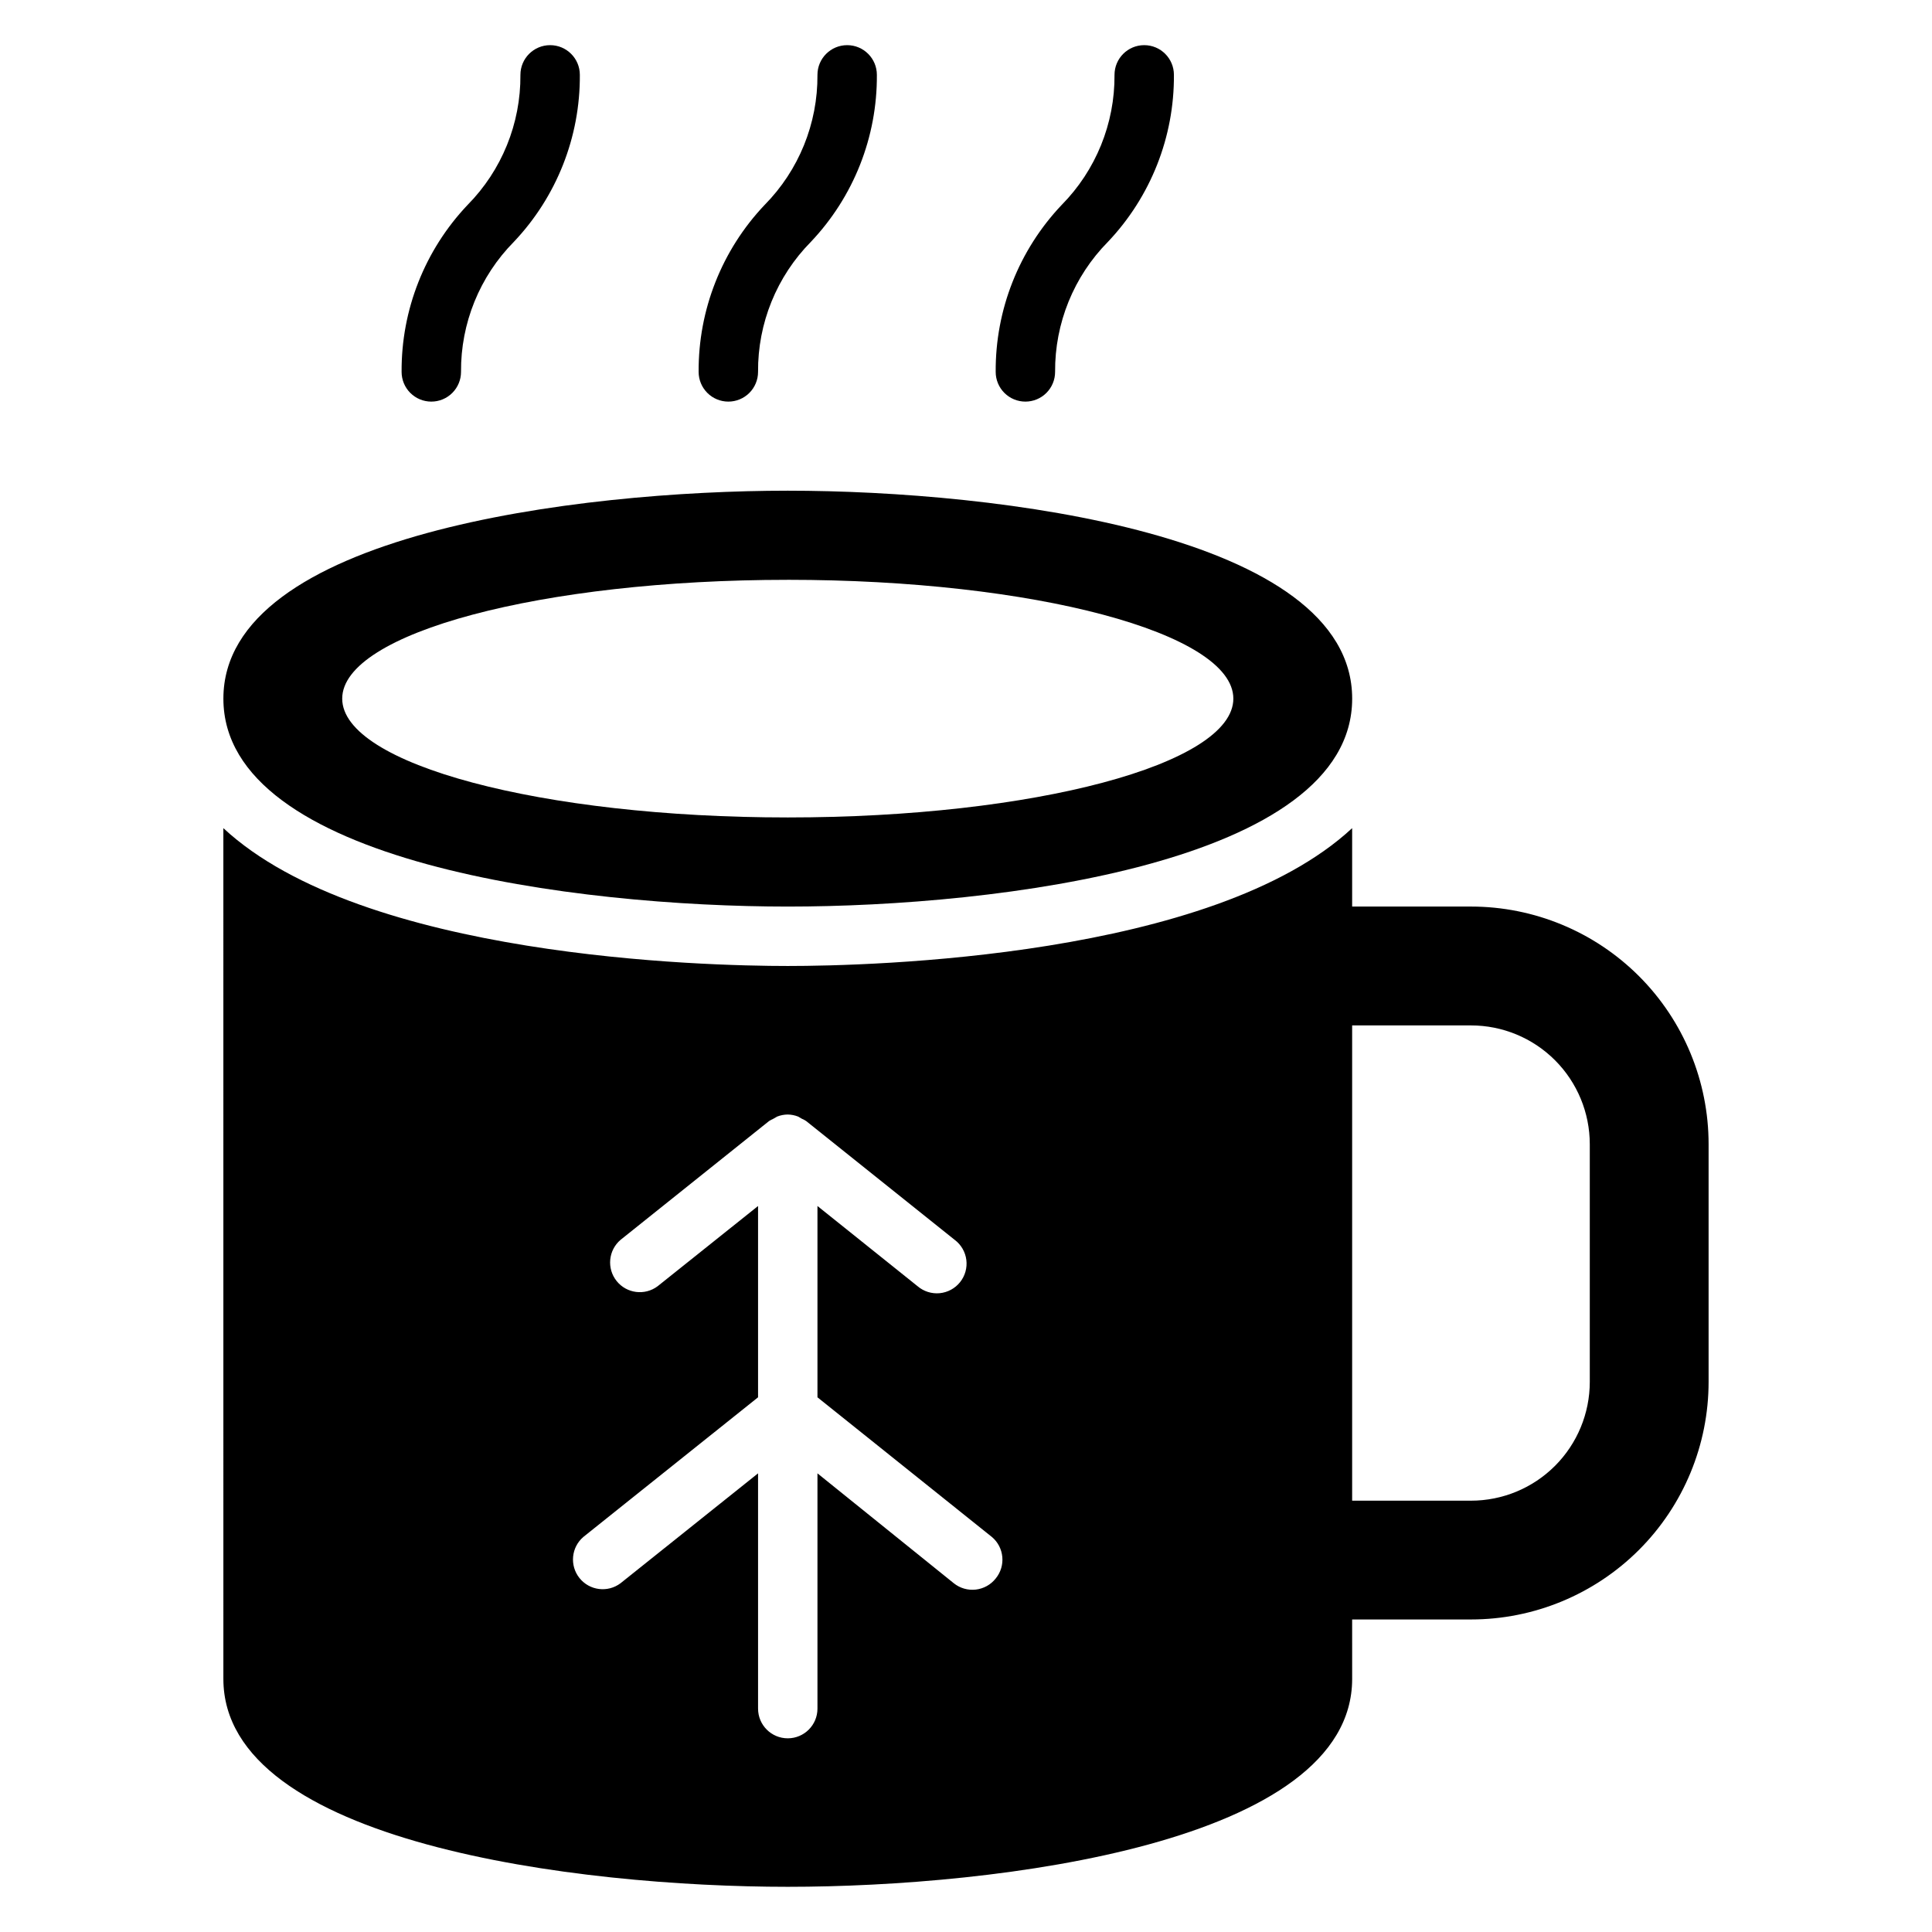
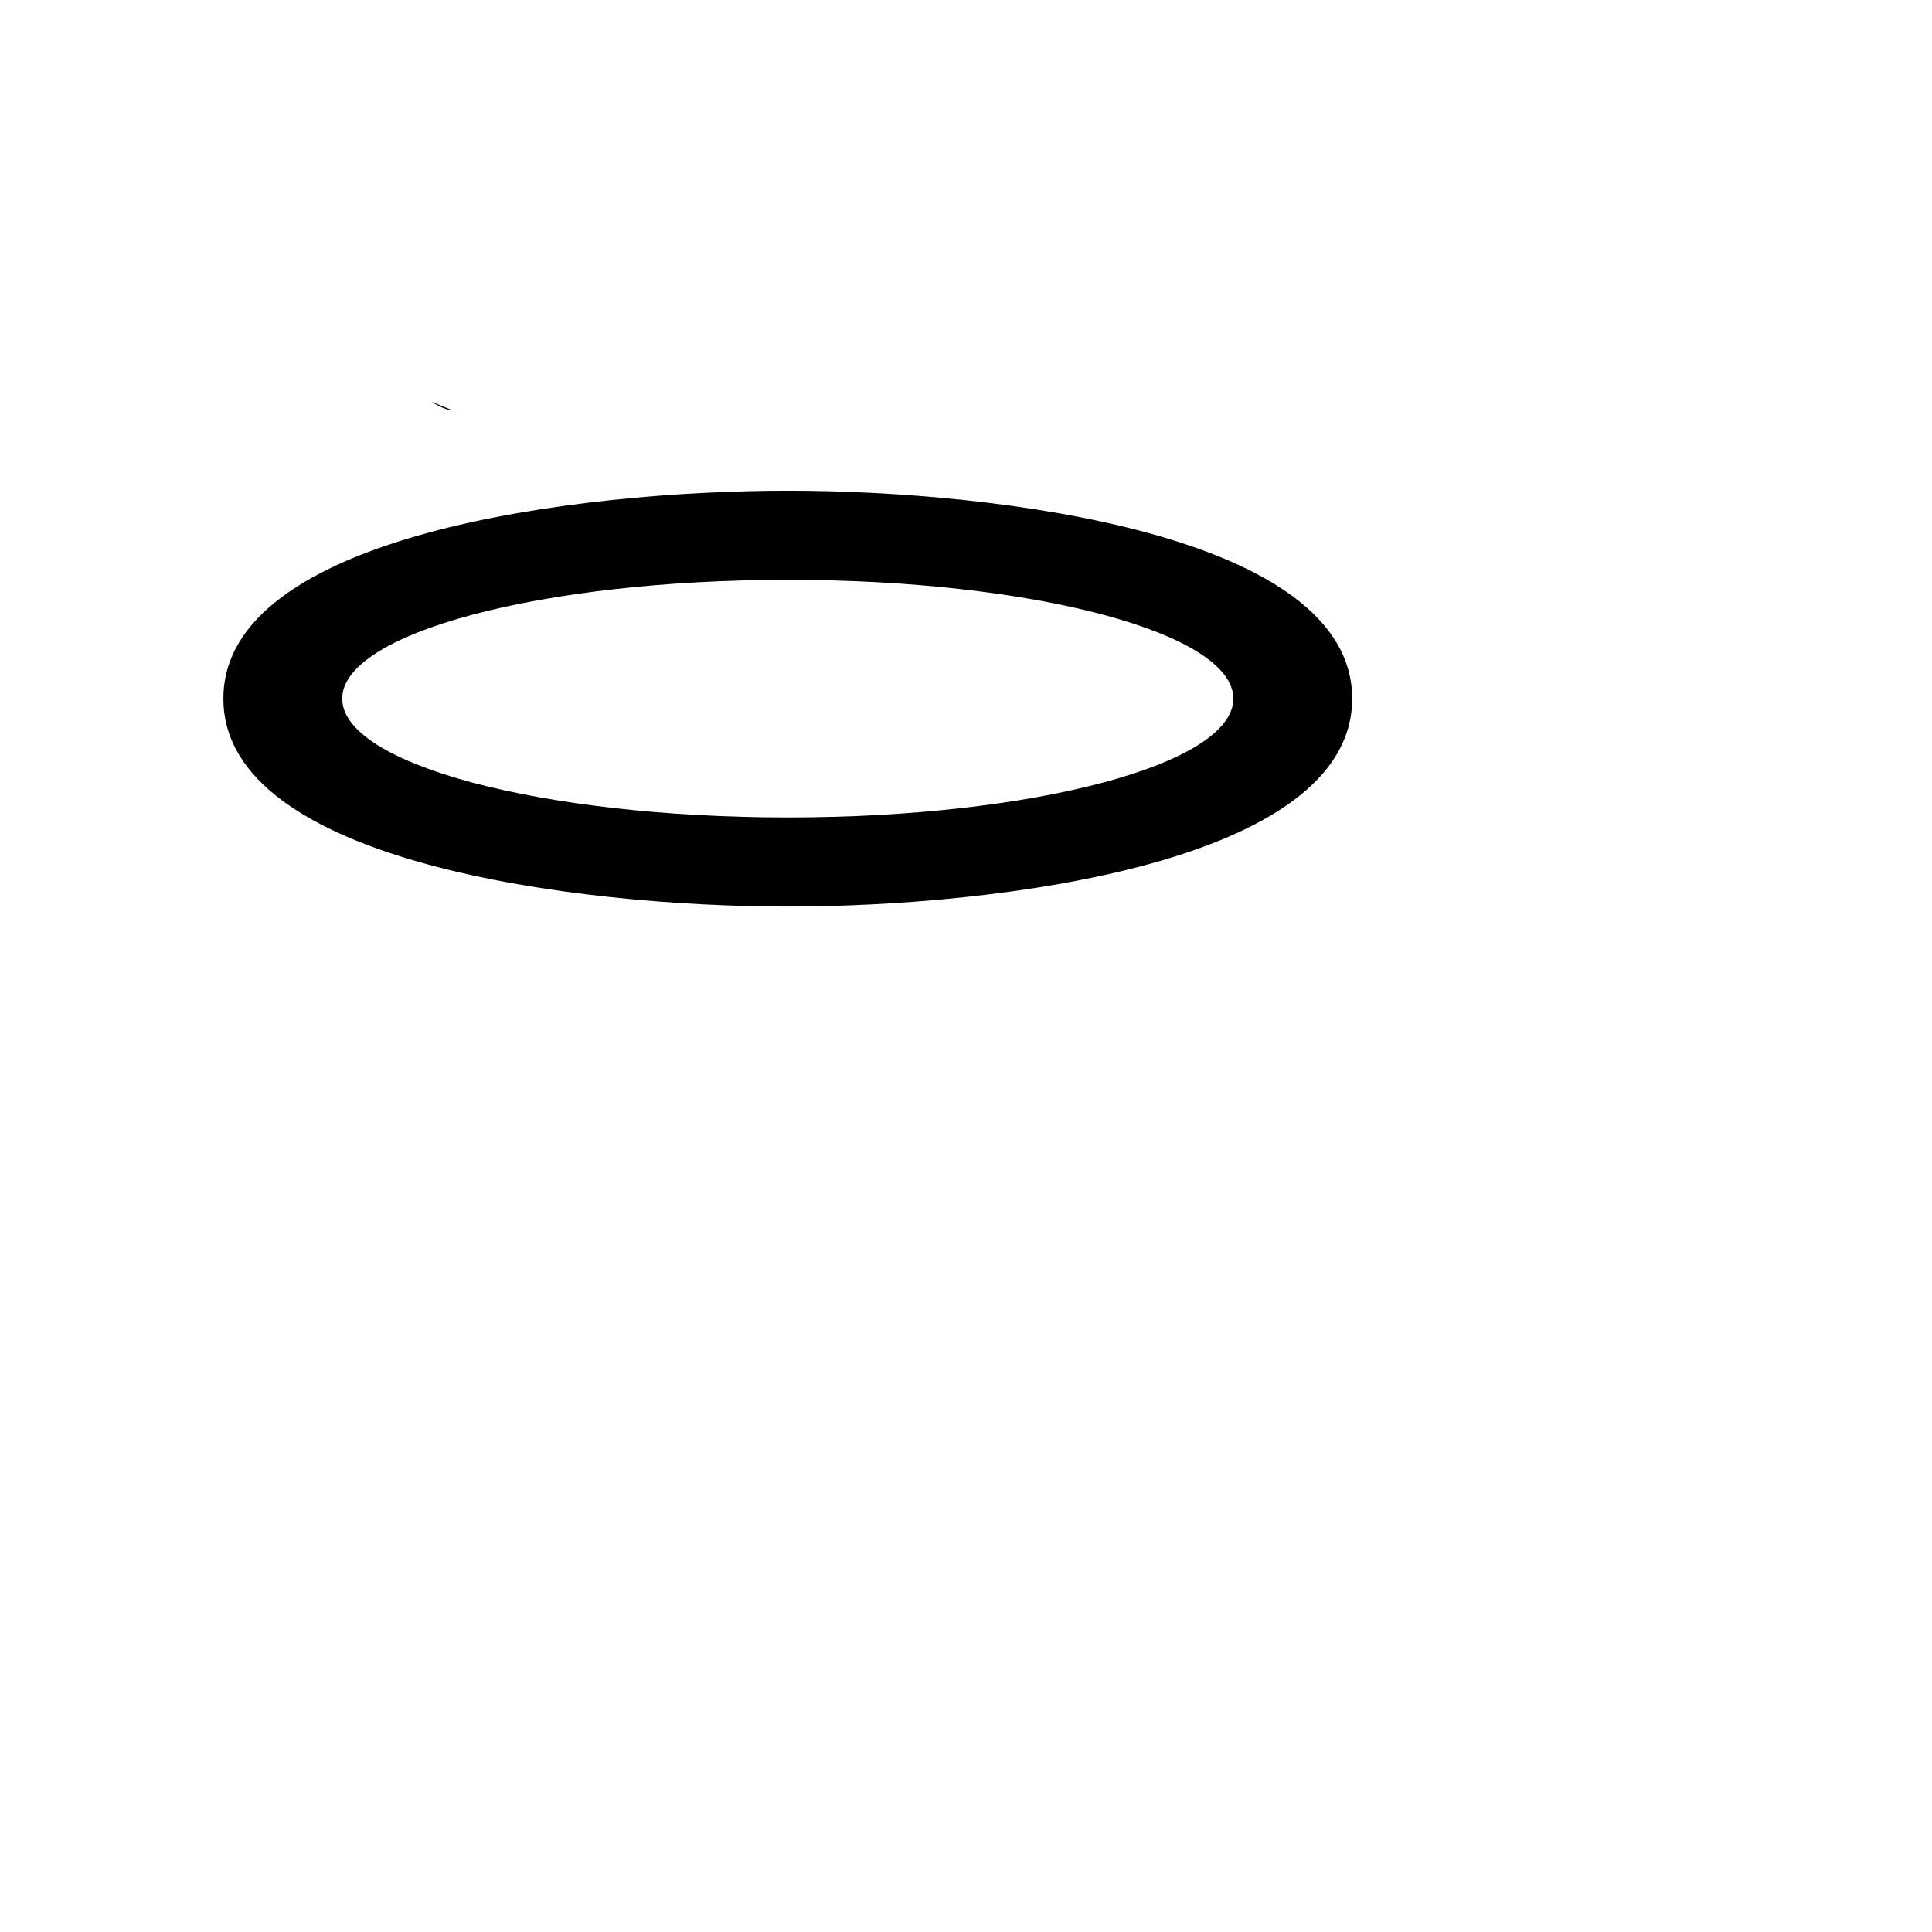
<svg xmlns="http://www.w3.org/2000/svg" fill="#000000" width="800px" height="800px" version="1.1" viewBox="144 144 512 512">
  <g>
-     <path d="m533.82 384.25h-31.488v-20.781c-36.922 34.32-127.68 36.527-149.57 36.527-21.883 0-112.65-2.203-149.57-36.527l0.004 225.45c0 43.531 93.992 55.105 149.57 55.105s149.57-11.57 149.57-55.105l-0.004-15.742h31.488c16.699 0 32.719-6.637 44.531-18.445 11.809-11.812 18.445-27.828 18.445-44.531v-62.977c0-16.703-6.637-32.719-18.445-44.531-11.812-11.809-27.832-18.445-44.531-18.445zm-125.95 178.07c-1.301 1.645-3.203 2.703-5.289 2.938-2.082 0.238-4.176-0.367-5.812-1.68l-36.133-29.125v62.348c0 4.348-3.523 7.871-7.871 7.871s-7.871-3.523-7.871-7.871v-62.348l-36.449 29.125c-3.398 2.555-8.211 1.949-10.871-1.371-2.656-3.316-2.199-8.148 1.031-10.91l46.289-36.996v-50.695l-26.609 21.254c-3.398 2.555-8.211 1.945-10.871-1.371-2.656-3.32-2.199-8.148 1.031-10.91l39.359-31.488h0.004c0.375-0.242 0.77-0.453 1.18-0.629l0.945-0.551c0.902-0.355 1.863-0.543 2.832-0.551 0.945 0.016 1.879 0.203 2.758 0.551l0.945 0.551h-0.004c0.414 0.176 0.809 0.387 1.184 0.629l39.359 31.488c1.703 1.281 2.816 3.195 3.082 5.309s-0.336 4.246-1.668 5.906c-1.332 1.664-3.281 2.715-5.402 2.918-2.121 0.199-4.231-0.469-5.852-1.852l-26.531-21.254v50.695l46.207 37 0.004-0.004c3.301 2.773 3.758 7.688 1.023 11.023zm157.44-52.113c0 8.352-3.32 16.359-9.223 22.266-5.906 5.906-13.914 9.223-22.266 9.223h-31.488v-125.95h31.488c8.352 0 16.359 3.316 22.266 9.223 5.902 5.906 9.223 13.914 9.223 22.266z" />
    <path d="m352.77 384.25c55.578 0 149.57-11.57 149.57-55.105 0-43.531-93.992-55.105-149.57-55.105-55.574 0.004-149.57 11.574-149.57 55.105 0 43.535 93.992 55.105 149.57 55.105zm0-86.594c65.18 0 118.08 14.09 118.08 31.488 0 17.398-52.898 31.488-118.08 31.488-65.18 0-118.08-14.09-118.08-31.488 0.004-17.395 52.902-31.484 118.08-31.484z" />
-     <path d="m337.02 250.43c2.086 0 4.09-0.828 5.566-2.305 1.477-1.477 2.305-3.481 2.305-5.566-0.094-12.898 4.949-25.305 14.012-34.48 11.32-11.938 17.582-27.789 17.477-44.242 0-4.348-3.523-7.871-7.871-7.871-4.348 0-7.875 3.523-7.875 7.871 0.094 12.898-4.945 25.305-14.012 34.48-11.32 11.938-17.582 27.793-17.477 44.242 0 2.086 0.832 4.09 2.309 5.566 1.477 1.477 3.477 2.305 5.566 2.305z" />
-     <path d="m258.3 250.43c2.09 0 4.09-0.828 5.566-2.305 1.477-1.477 2.309-3.481 2.309-5.566-0.094-12.898 4.945-25.305 14.012-34.48 11.32-11.938 17.582-27.789 17.477-44.242 0-4.348-3.527-7.871-7.875-7.871-4.348 0-7.871 3.523-7.871 7.871 0.094 12.898-4.949 25.305-14.012 34.48-11.32 11.938-17.582 27.793-17.477 44.242 0 2.086 0.828 4.09 2.305 5.566s3.481 2.305 5.566 2.305z" />
-     <path d="m415.74 250.43c2.09 0 4.09-0.828 5.566-2.305 1.477-1.477 2.305-3.481 2.305-5.566-0.09-12.898 4.949-25.305 14.012-34.48 11.324-11.938 17.586-27.789 17.477-44.242 0-4.348-3.523-7.871-7.871-7.871-4.348 0-7.871 3.523-7.871 7.871 0.094 12.898-4.949 25.305-14.012 34.48-11.32 11.938-17.586 27.793-17.477 44.242 0 2.086 0.828 4.09 2.305 5.566 1.477 1.477 3.481 2.305 5.566 2.305z" />
+     <path d="m258.3 250.43s3.481 2.305 5.566 2.305z" />
  </g>
</svg>